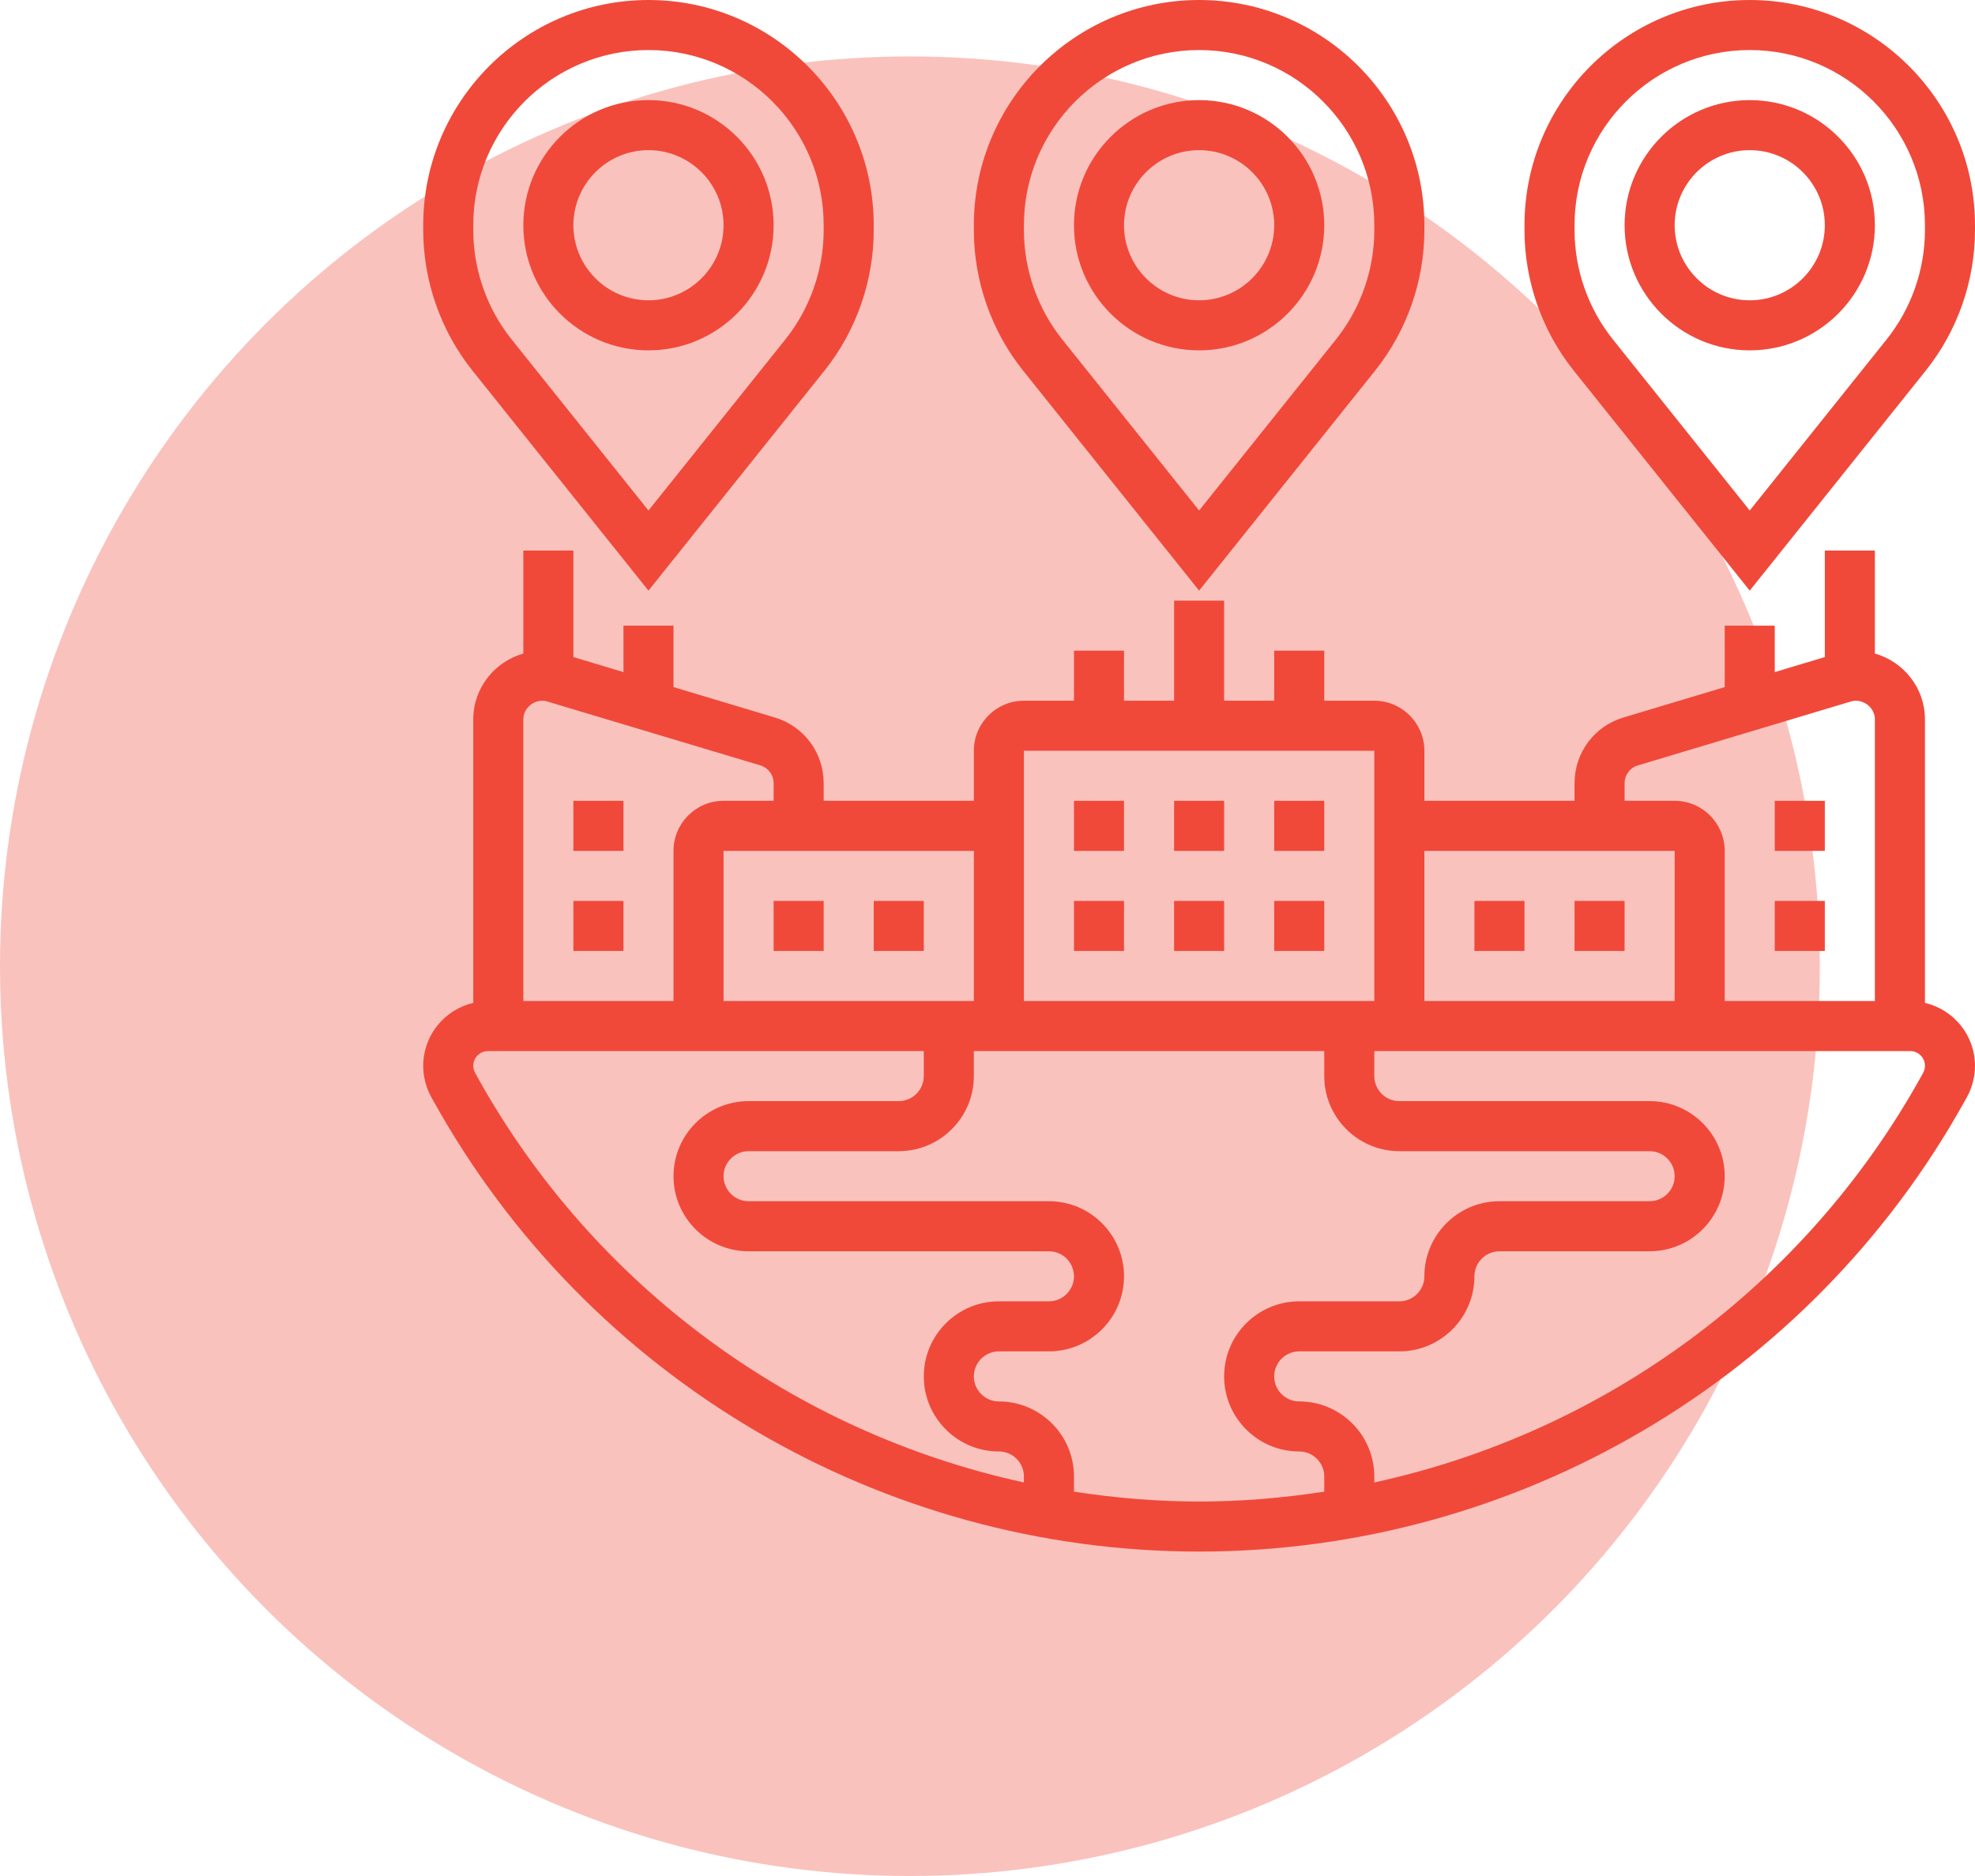
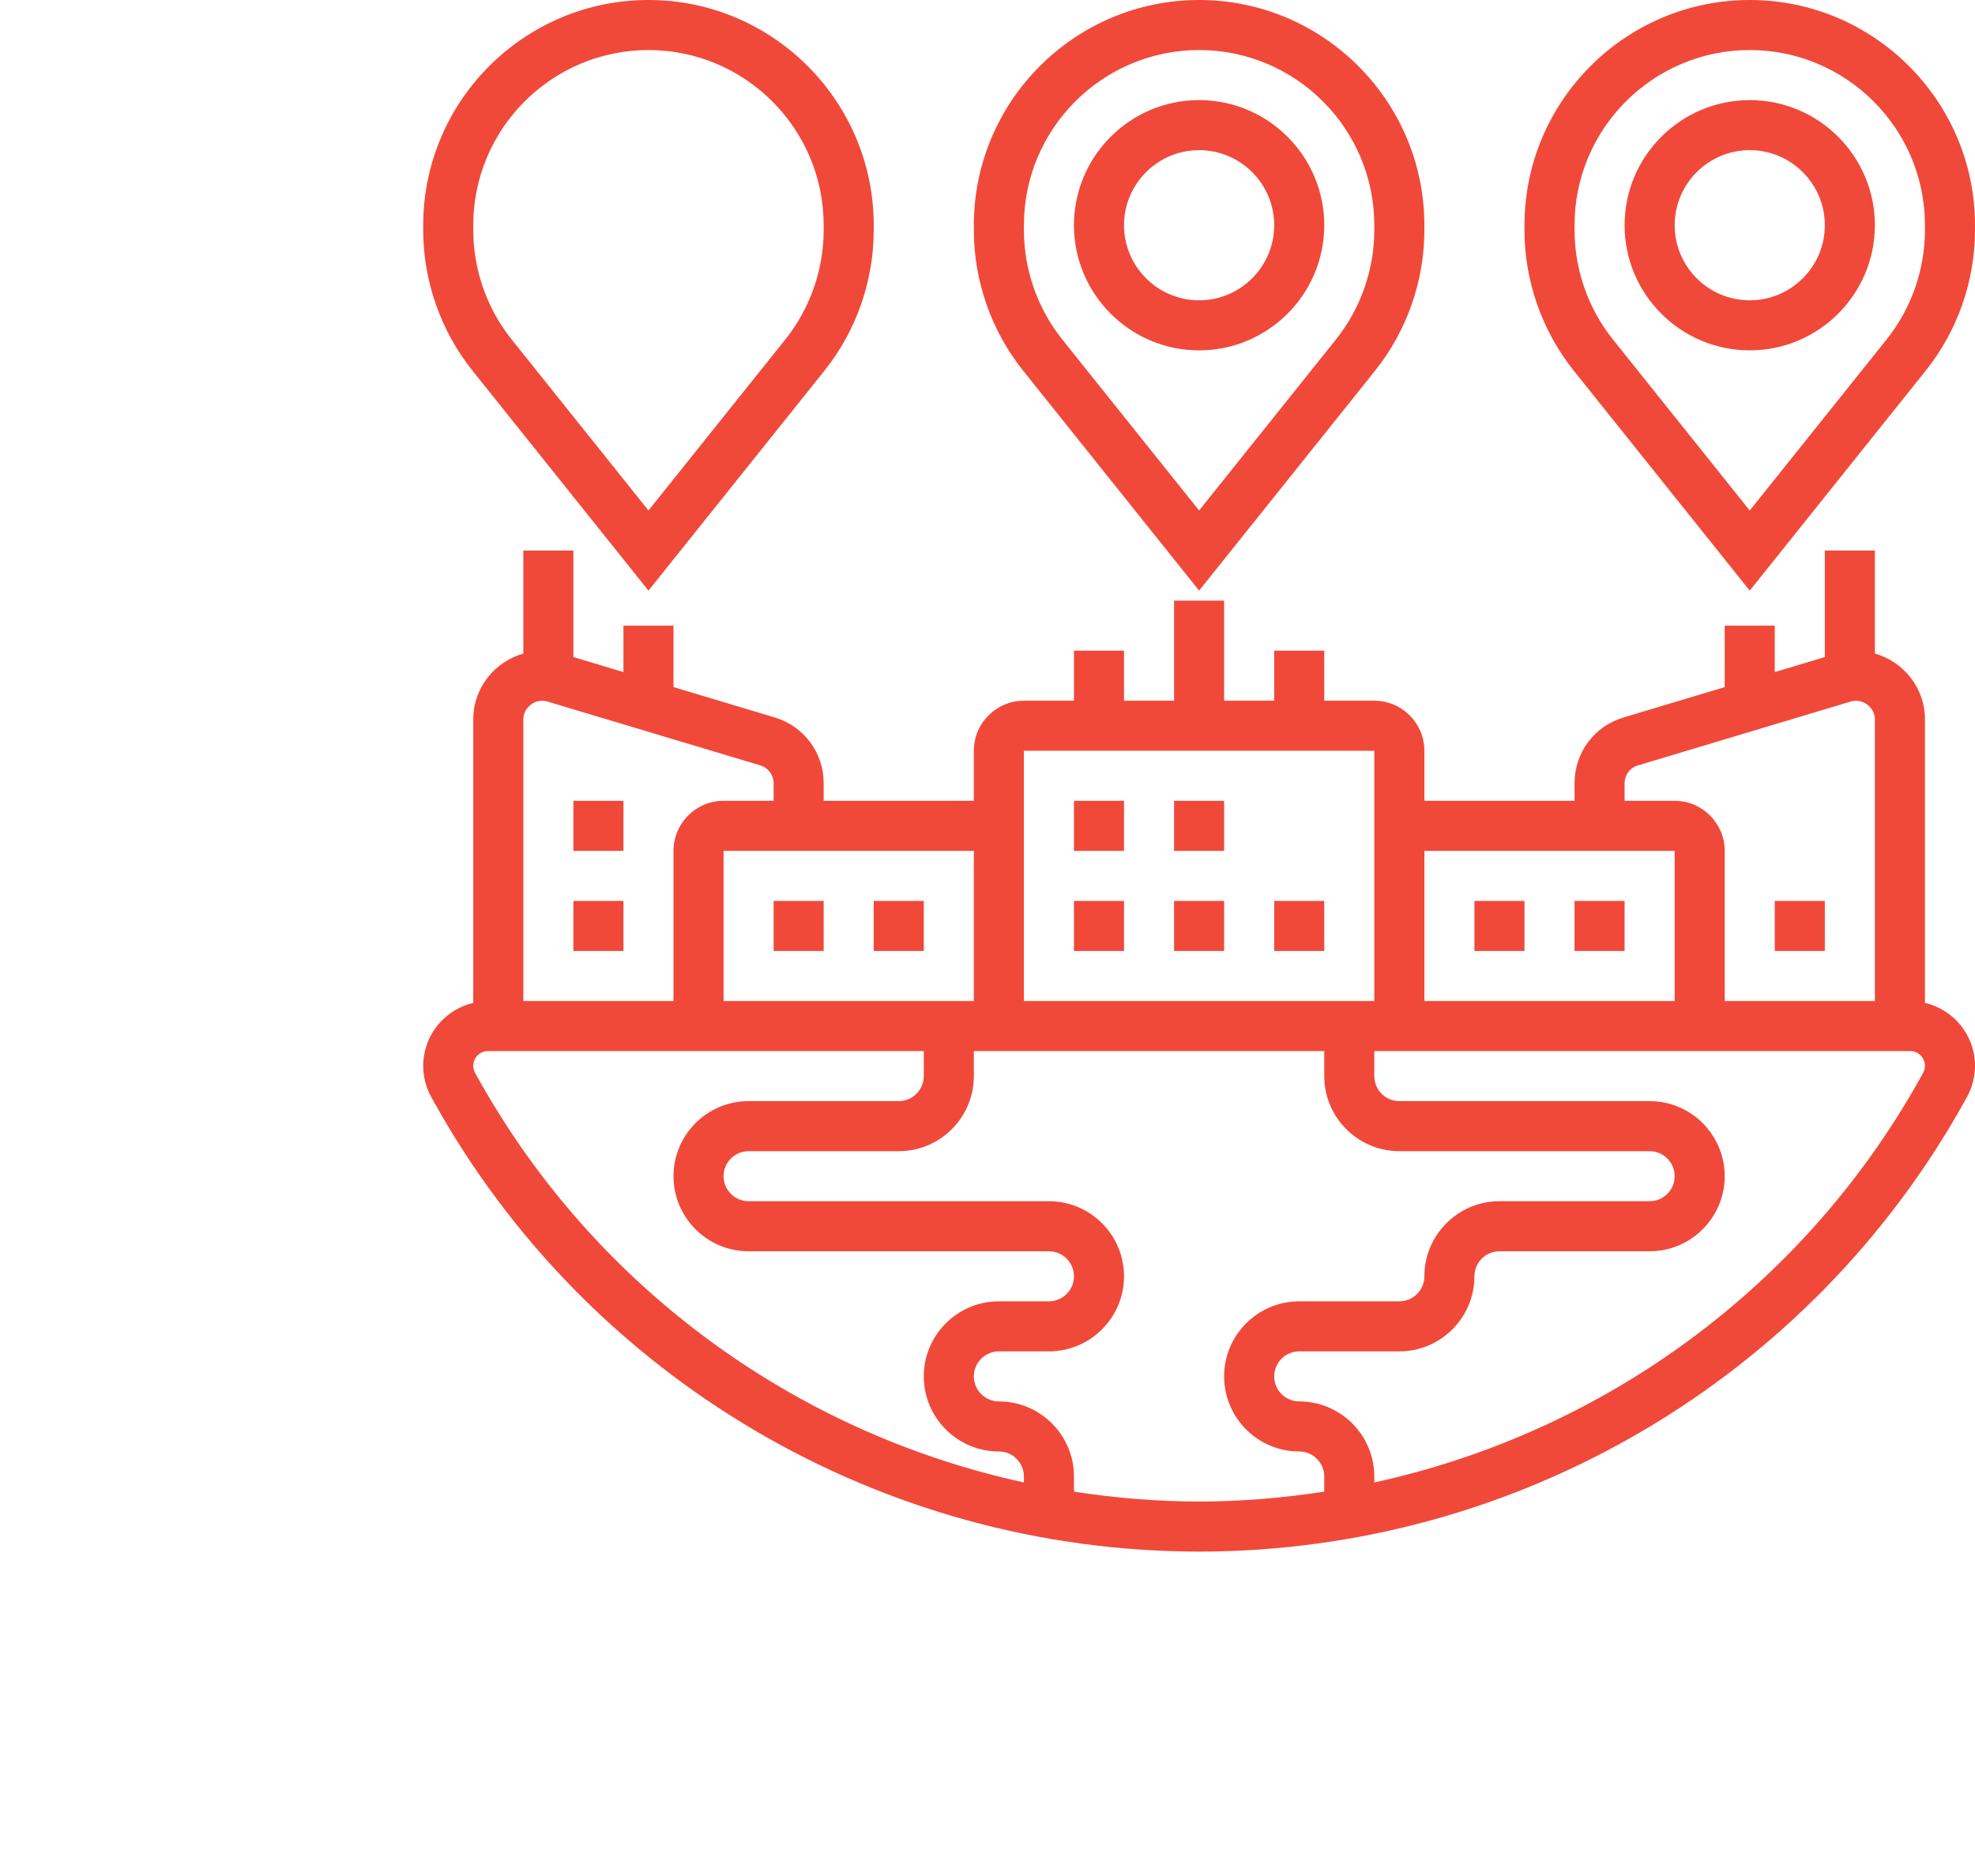
<svg xmlns="http://www.w3.org/2000/svg" width="140" height="133" viewBox="0 0 140 133" fill="none">
-   <circle cx="64.5" cy="68.5" r="64.5" fill="#FAC2BD" />
  <g clip-path="url(#clip0_457_2485)">
    <path d="M85 24.839C89.891 24.839 93.871 20.859 93.871 15.968C93.871 11.076 89.891 7.097 85 7.097C80.109 7.097 76.129 11.076 76.129 15.968C76.129 20.859 80.109 24.839 85 24.839ZM85 10.645C87.934 10.645 90.323 13.033 90.323 15.968C90.323 18.902 87.934 21.29 85 21.29C82.066 21.29 79.677 18.902 79.677 15.968C79.677 13.033 82.066 10.645 85 10.645Z" fill="#F0493A" />
    <path d="M85 41.873L97.469 26.286C99.726 23.467 100.968 19.924 100.968 16.312V15.968C100.968 7.164 93.803 0 85 0C76.197 0 69.032 7.164 69.032 15.968V16.312C69.032 19.924 70.274 23.467 72.531 26.286L85 41.873ZM72.581 15.968C72.581 9.119 78.152 3.548 85 3.548C91.848 3.548 97.419 9.119 97.419 15.968V16.312C97.419 19.12 96.452 21.878 94.698 24.07L85 36.192L75.302 24.069C73.548 21.878 72.581 19.12 72.581 16.312V15.968Z" fill="#F0493A" />
    <path d="M124.032 7.097C119.141 7.097 115.161 11.076 115.161 15.968C115.161 20.859 119.141 24.839 124.032 24.839C128.924 24.839 132.903 20.859 132.903 15.968C132.903 11.076 128.924 7.097 124.032 7.097ZM124.032 21.29C121.098 21.29 118.71 18.902 118.71 15.968C118.71 13.033 121.098 10.645 124.032 10.645C126.967 10.645 129.355 13.033 129.355 15.968C129.355 18.902 126.967 21.29 124.032 21.29Z" fill="#F0493A" />
    <path d="M124.032 0C115.229 0 108.065 7.164 108.065 15.968V16.312C108.065 19.924 109.306 23.467 111.563 26.286L124.032 41.873L136.501 26.286C138.758 23.467 140 19.924 140 16.312V15.968C140 7.164 132.836 0 124.032 0ZM136.452 16.312C136.452 19.12 135.485 21.878 133.73 24.07L124.032 36.192L114.335 24.069C112.58 21.878 111.613 19.12 111.613 16.312V15.968C111.613 9.119 117.184 3.548 124.032 3.548C130.881 3.548 136.452 9.119 136.452 15.968V16.312Z" fill="#F0493A" />
-     <path d="M45.968 24.839C50.859 24.839 54.839 20.859 54.839 15.968C54.839 11.076 50.859 7.097 45.968 7.097C41.076 7.097 37.097 11.076 37.097 15.968C37.097 20.859 41.076 24.839 45.968 24.839ZM45.968 10.645C48.902 10.645 51.29 13.033 51.29 15.968C51.29 18.902 48.902 21.29 45.968 21.29C43.033 21.29 40.645 18.902 40.645 15.968C40.645 13.033 43.033 10.645 45.968 10.645Z" fill="#F0493A" />
    <path d="M45.968 41.873L58.437 26.286C60.694 23.467 61.935 19.924 61.935 16.312V15.968C61.935 7.164 54.771 0 45.968 0C37.164 0 30 7.164 30 15.968V16.312C30 19.924 31.242 23.467 33.499 26.286L45.968 41.873ZM33.548 15.968C33.548 9.119 39.119 3.548 45.968 3.548C52.816 3.548 58.387 9.119 58.387 15.968V16.312C58.387 19.12 57.42 21.878 55.666 24.07L45.968 36.192L36.27 24.069C34.515 21.878 33.548 19.12 33.548 16.312V15.968Z" fill="#F0493A" />
    <path d="M136.452 71.099V50.997C136.452 48.773 134.944 46.913 132.903 46.333V39.032H129.355V46.583L125.806 47.648V44.355H122.258V48.712L115.081 50.866C113.007 51.489 111.613 53.362 111.613 55.529V56.774H100.968V53.226C100.968 51.269 99.376 49.677 97.419 49.677H93.871V46.129H90.323V49.677H86.774V42.581H83.226V49.677H79.677V46.129H76.129V49.677H72.581C70.624 49.677 69.032 51.269 69.032 53.226V56.774H58.387V55.529C58.387 53.362 56.993 51.489 54.917 50.864L47.742 48.712V44.355H44.194V47.648L40.645 46.583V39.032H37.097V46.335C35.056 46.915 33.548 48.774 33.548 50.999V71.099C31.519 71.575 30 73.389 30 75.561C30 76.338 30.199 77.11 30.578 77.791L30.733 78.07C41.676 97.765 62.469 110 85 110C107.53 110 128.324 97.765 139.267 78.07L139.423 77.79C139.801 77.108 140 76.338 140 75.559C140 73.388 138.481 71.575 136.452 71.099ZM115.161 55.529C115.161 54.941 115.539 54.432 116.102 54.264L131.205 49.732C132.029 49.489 132.903 50.142 132.903 50.997V70.968H122.258V60.322C122.258 58.366 120.667 56.774 118.71 56.774H115.161V55.529ZM118.71 60.322V70.968H100.968V60.322H118.71ZM72.581 53.226H97.419V60.322V70.968H72.581V60.322V53.226ZM69.032 70.968H51.29V60.322H69.032V70.968ZM38.797 49.734L53.897 54.264C54.461 54.432 54.839 54.941 54.839 55.529V56.774H51.29C49.333 56.774 47.742 58.366 47.742 60.322V70.968H37.097V50.997C37.097 50.142 37.97 49.482 38.797 49.734ZM33.834 76.345L33.68 76.067C33.593 75.912 33.548 75.737 33.548 75.559C33.548 74.984 34.017 74.516 34.592 74.516H65.484V76.29C65.484 77.268 64.687 78.064 63.71 78.064H53.065C50.13 78.064 47.742 80.453 47.742 83.387C47.742 86.322 50.13 88.71 53.065 88.71H74.355C75.332 88.71 76.129 89.506 76.129 90.484C76.129 91.461 75.332 92.258 74.355 92.258H70.806C67.872 92.258 65.484 94.646 65.484 97.581C65.484 100.515 67.872 102.903 70.806 102.903C71.784 102.903 72.581 103.7 72.581 104.677V105.098C56.329 101.564 42.098 91.22 33.834 76.345ZM76.129 105.751V104.677C76.129 101.743 73.741 99.355 70.806 99.355C69.829 99.355 69.032 98.558 69.032 97.581C69.032 96.603 69.829 95.806 70.806 95.806H74.355C77.289 95.806 79.677 93.418 79.677 90.484C79.677 87.549 77.289 85.161 74.355 85.161H53.065C52.087 85.161 51.29 84.365 51.29 83.387C51.29 82.409 52.087 81.613 53.065 81.613H63.71C66.644 81.613 69.032 79.225 69.032 76.29V74.516H93.871V76.29C93.871 79.225 96.259 81.613 99.194 81.613H116.935C117.913 81.613 118.71 82.409 118.71 83.387C118.71 84.365 117.913 85.161 116.935 85.161H106.29C103.356 85.161 100.968 87.549 100.968 90.484C100.968 91.461 100.171 92.258 99.194 92.258H92.097C89.162 92.258 86.774 94.646 86.774 97.581C86.774 100.515 89.162 102.903 92.097 102.903C93.074 102.903 93.871 103.7 93.871 104.677V105.751C90.96 106.198 87.998 106.452 85 106.452C82.002 106.452 79.04 106.198 76.129 105.751ZM136.32 76.067L136.166 76.345C127.902 91.22 113.671 101.564 97.419 105.098V104.677C97.419 101.743 95.031 99.355 92.097 99.355C91.119 99.355 90.323 98.558 90.323 97.581C90.323 96.603 91.119 95.806 92.097 95.806H99.194C102.128 95.806 104.516 93.418 104.516 90.484C104.516 89.506 105.313 88.71 106.29 88.71H116.935C119.87 88.71 122.258 86.322 122.258 83.387C122.258 80.453 119.87 78.064 116.935 78.064H99.194C98.216 78.064 97.419 77.268 97.419 76.29V74.516H135.408C135.983 74.516 136.452 74.984 136.452 75.559C136.452 75.737 136.407 75.912 136.32 76.067Z" fill="#F0493A" />
    <path d="M54.839 63.871H58.387V67.419H54.839V63.871Z" fill="#F0493A" />
    <path d="M61.935 63.871H65.484V67.419H61.935V63.871Z" fill="#F0493A" />
    <path d="M76.129 56.774H79.677V60.323H76.129V56.774Z" fill="#F0493A" />
    <path d="M83.226 56.774H86.774V60.323H83.226V56.774Z" fill="#F0493A" />
    <path d="M76.129 63.871H79.677V67.419H76.129V63.871Z" fill="#F0493A" />
    <path d="M83.226 63.871H86.774V67.419H83.226V63.871Z" fill="#F0493A" />
-     <path d="M90.323 56.774H93.871V60.323H90.323V56.774Z" fill="#F0493A" />
    <path d="M90.323 63.871H93.871V67.419H90.323V63.871Z" fill="#F0493A" />
    <path d="M40.645 63.871H44.194V67.419H40.645V63.871Z" fill="#F0493A" />
    <path d="M40.645 56.774H44.194V60.323H40.645V56.774Z" fill="#F0493A" />
-     <path d="M111.613 63.871H115.161V67.419H111.613V63.871Z" fill="#F0493A" />
+     <path d="M111.613 63.871H115.161V67.419H111.613Z" fill="#F0493A" />
    <path d="M104.516 63.871H108.065V67.419H104.516V63.871Z" fill="#F0493A" />
    <path d="M125.806 63.871H129.355V67.419H125.806V63.871Z" fill="#F0493A" />
-     <path d="M125.806 56.774H129.355V60.323H125.806V56.774Z" fill="#F0493A" />
  </g>
  <defs>
    <clipPath id="clip0_457_2485">
      <rect width="110" height="110" fill="white" transform="translate(30)" />
    </clipPath>
  </defs>
</svg>